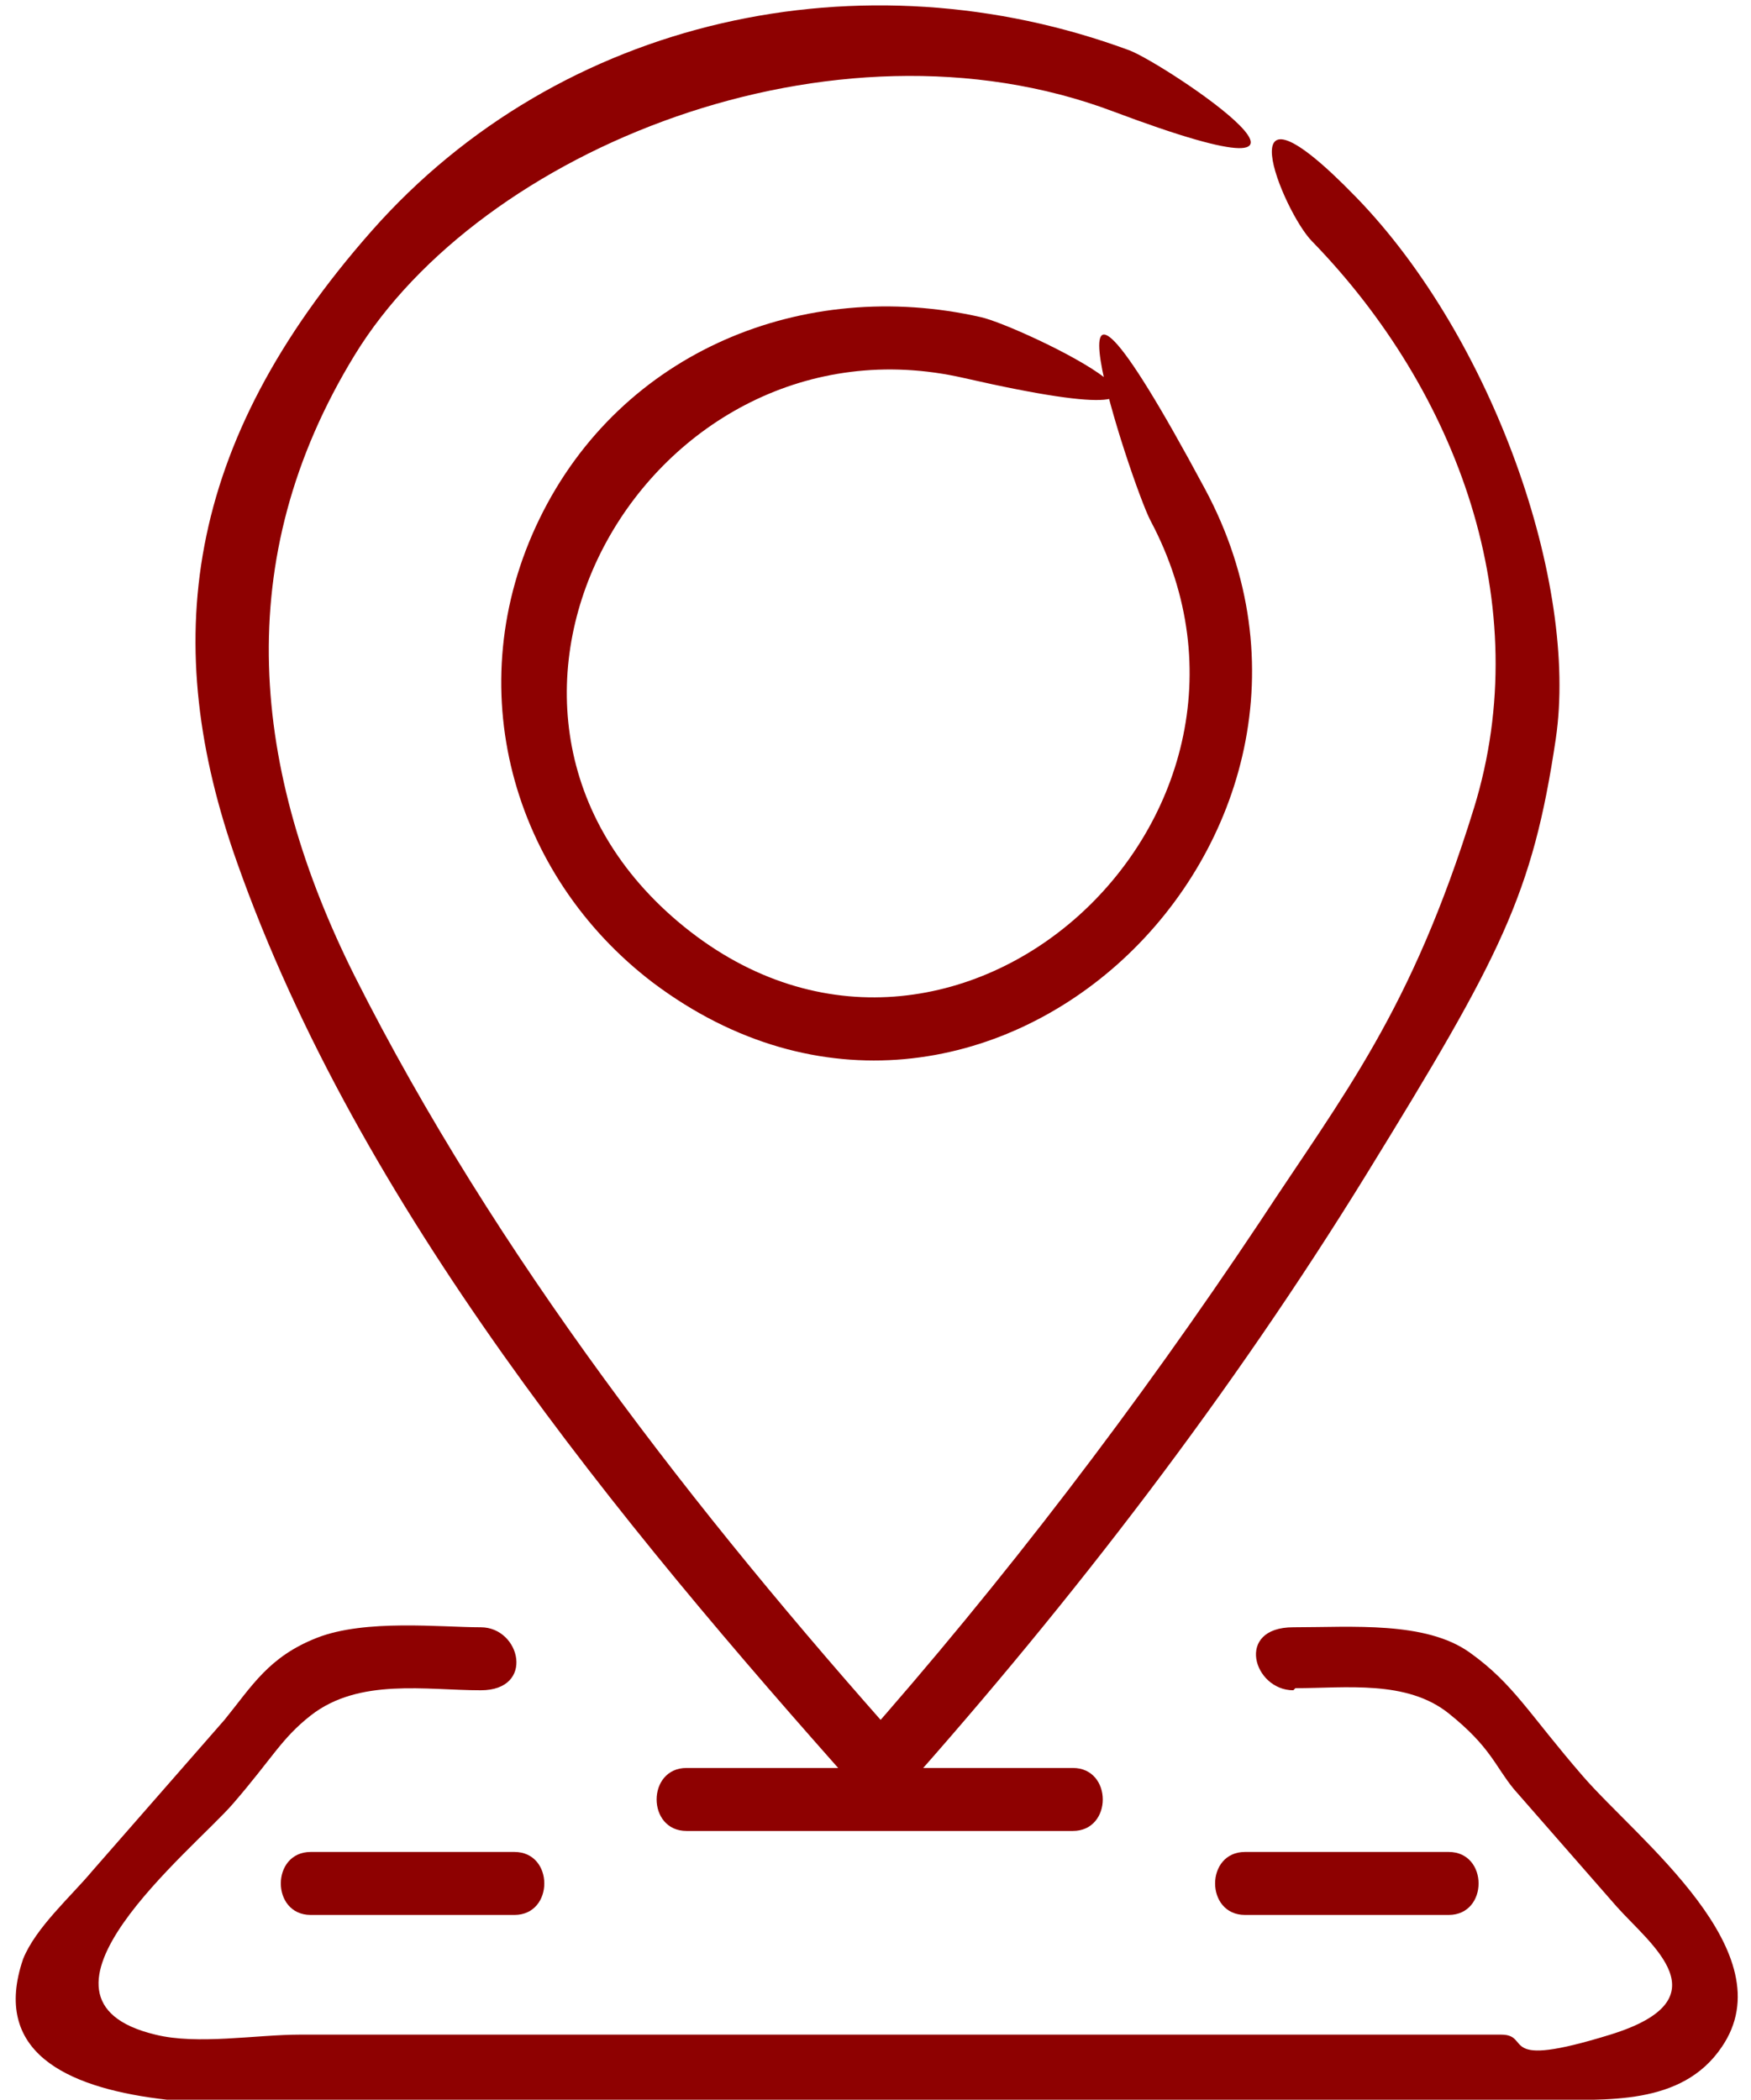
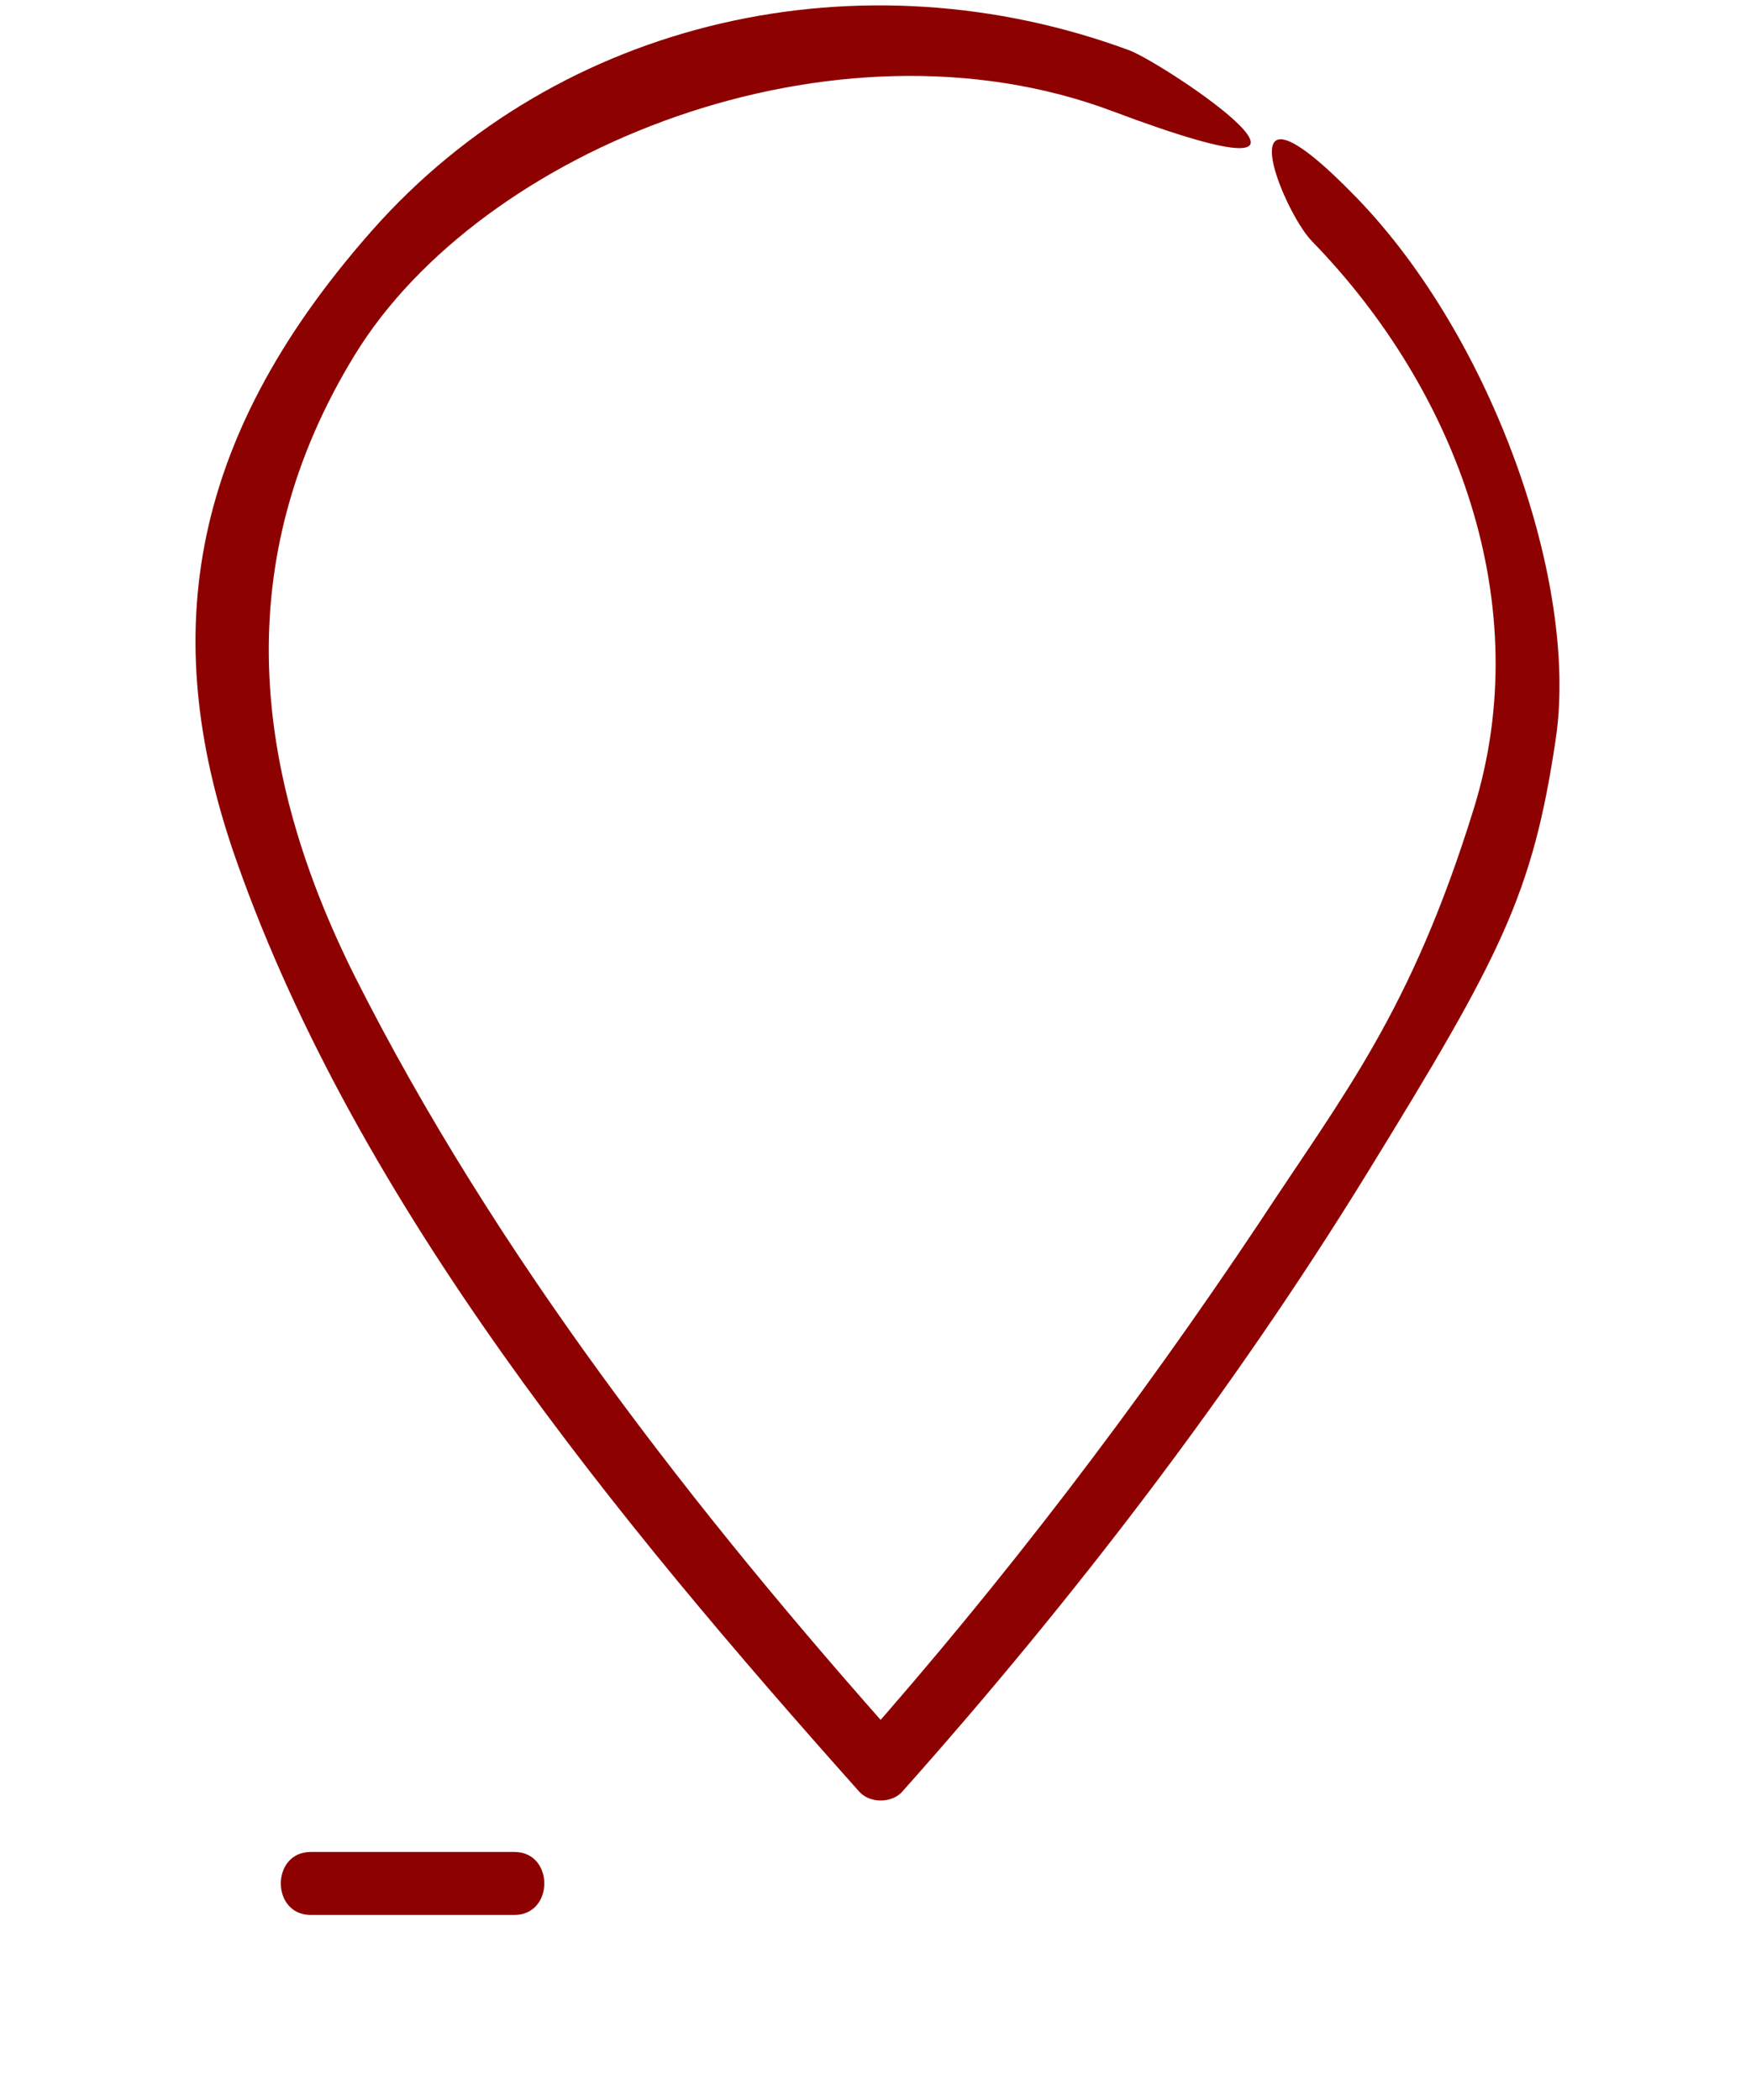
<svg xmlns="http://www.w3.org/2000/svg" id="Layer_1" data-name="Layer 1" version="1.1" viewBox="0 0 83.4 100">
  <defs>
    <style>
      .cls-1 {
        fill: #8e0101;
        stroke-width: 0px;
      }
    </style>
  </defs>
  <g>
    <g>
      <path class="cls-1" d="M62.5,11.5c6.9,7.1,10.7,17.3,7.7,27s-6.2,13.6-10.2,19.7c-5.8,8.7-12.2,17.1-19.1,24.9h2.1c-9.9-11.1-19.4-23.3-26.1-36.6-4.9-9.8-6-19.8,0-29.6S39.7.3,53,5.3s2.6-2.2.8-2.9C41.1-2.3,26.7.8,17.7,11s-10.1,19.7-6.4,30.1c5.8,16.4,18.1,31.3,29.6,44.2.5.6,1.6.6,2.1,0,8.1-9.1,15.7-19,22.1-29.4s7.9-13.3,9-20.7-3-19.1-9.5-25.8-3.5.7-2.1,2.1h0Z" />
-       <path class="cls-1" d="M54.8,24.8c7.6,14.3-9.7,29.9-22.5,19.1-12.3-10.4-1.3-29.3,13.6-25.9s2.7-2.5.8-2.9c-8.4-1.9-17.1,1.6-21,9.6s-1.3,17,5.4,22.1c15.7,11.8,35.2-6.9,26.3-23.5s-3.5-.2-2.6,1.5h0Z" />
    </g>
-     <path class="cls-1" d="M61.7,80.4c2.4,0,5.3-.4,7.3,1.2s2.2,2.5,3.1,3.6l4.9,5.6c1.6,1.8,5.2,4.4-.3,6.1s-3.7,0-5.2,0H14.3c-2.1,0-4.9.5-6.9,0-7.1-1.7,1.8-8.8,3.7-11s2.3-3.1,3.7-4.2c2.3-1.8,5.5-1.2,8.1-1.2s1.9-3,0-3-5.5-.4-7.8.5-3.1,2.3-4.4,3.9l-6.3,7.2c-1,1.2-2.7,2.7-3.3,4.2-3,8.8,14.1,6.7,18.2,6.7h54.2c3,0,6.6.3,8.5-2.5,3.1-4.5-4-9.9-6.6-12.9s-3.3-4.4-5.4-5.9-5.6-1.2-8.4-1.2-1.9,3,0,3h0Z" />
  </g>
-   <path class="cls-1" d="M32.7,87.2h18.4c1.9,0,1.9-3,0-3h-18.4c-1.9,0-1.9,3,0,3h0Z" />
-   <path class="cls-1" d="M59.3,91.2h9.7c1.9,0,1.9-3,0-3h-9.7c-1.9,0-1.9,3,0,3h0Z" />
  <path class="cls-1" d="M24.5,88.2h-9.7c-1.9,0-1.9,3,0,3h9.7c1.9,0,1.9-3,0-3h0Z" />
</svg>